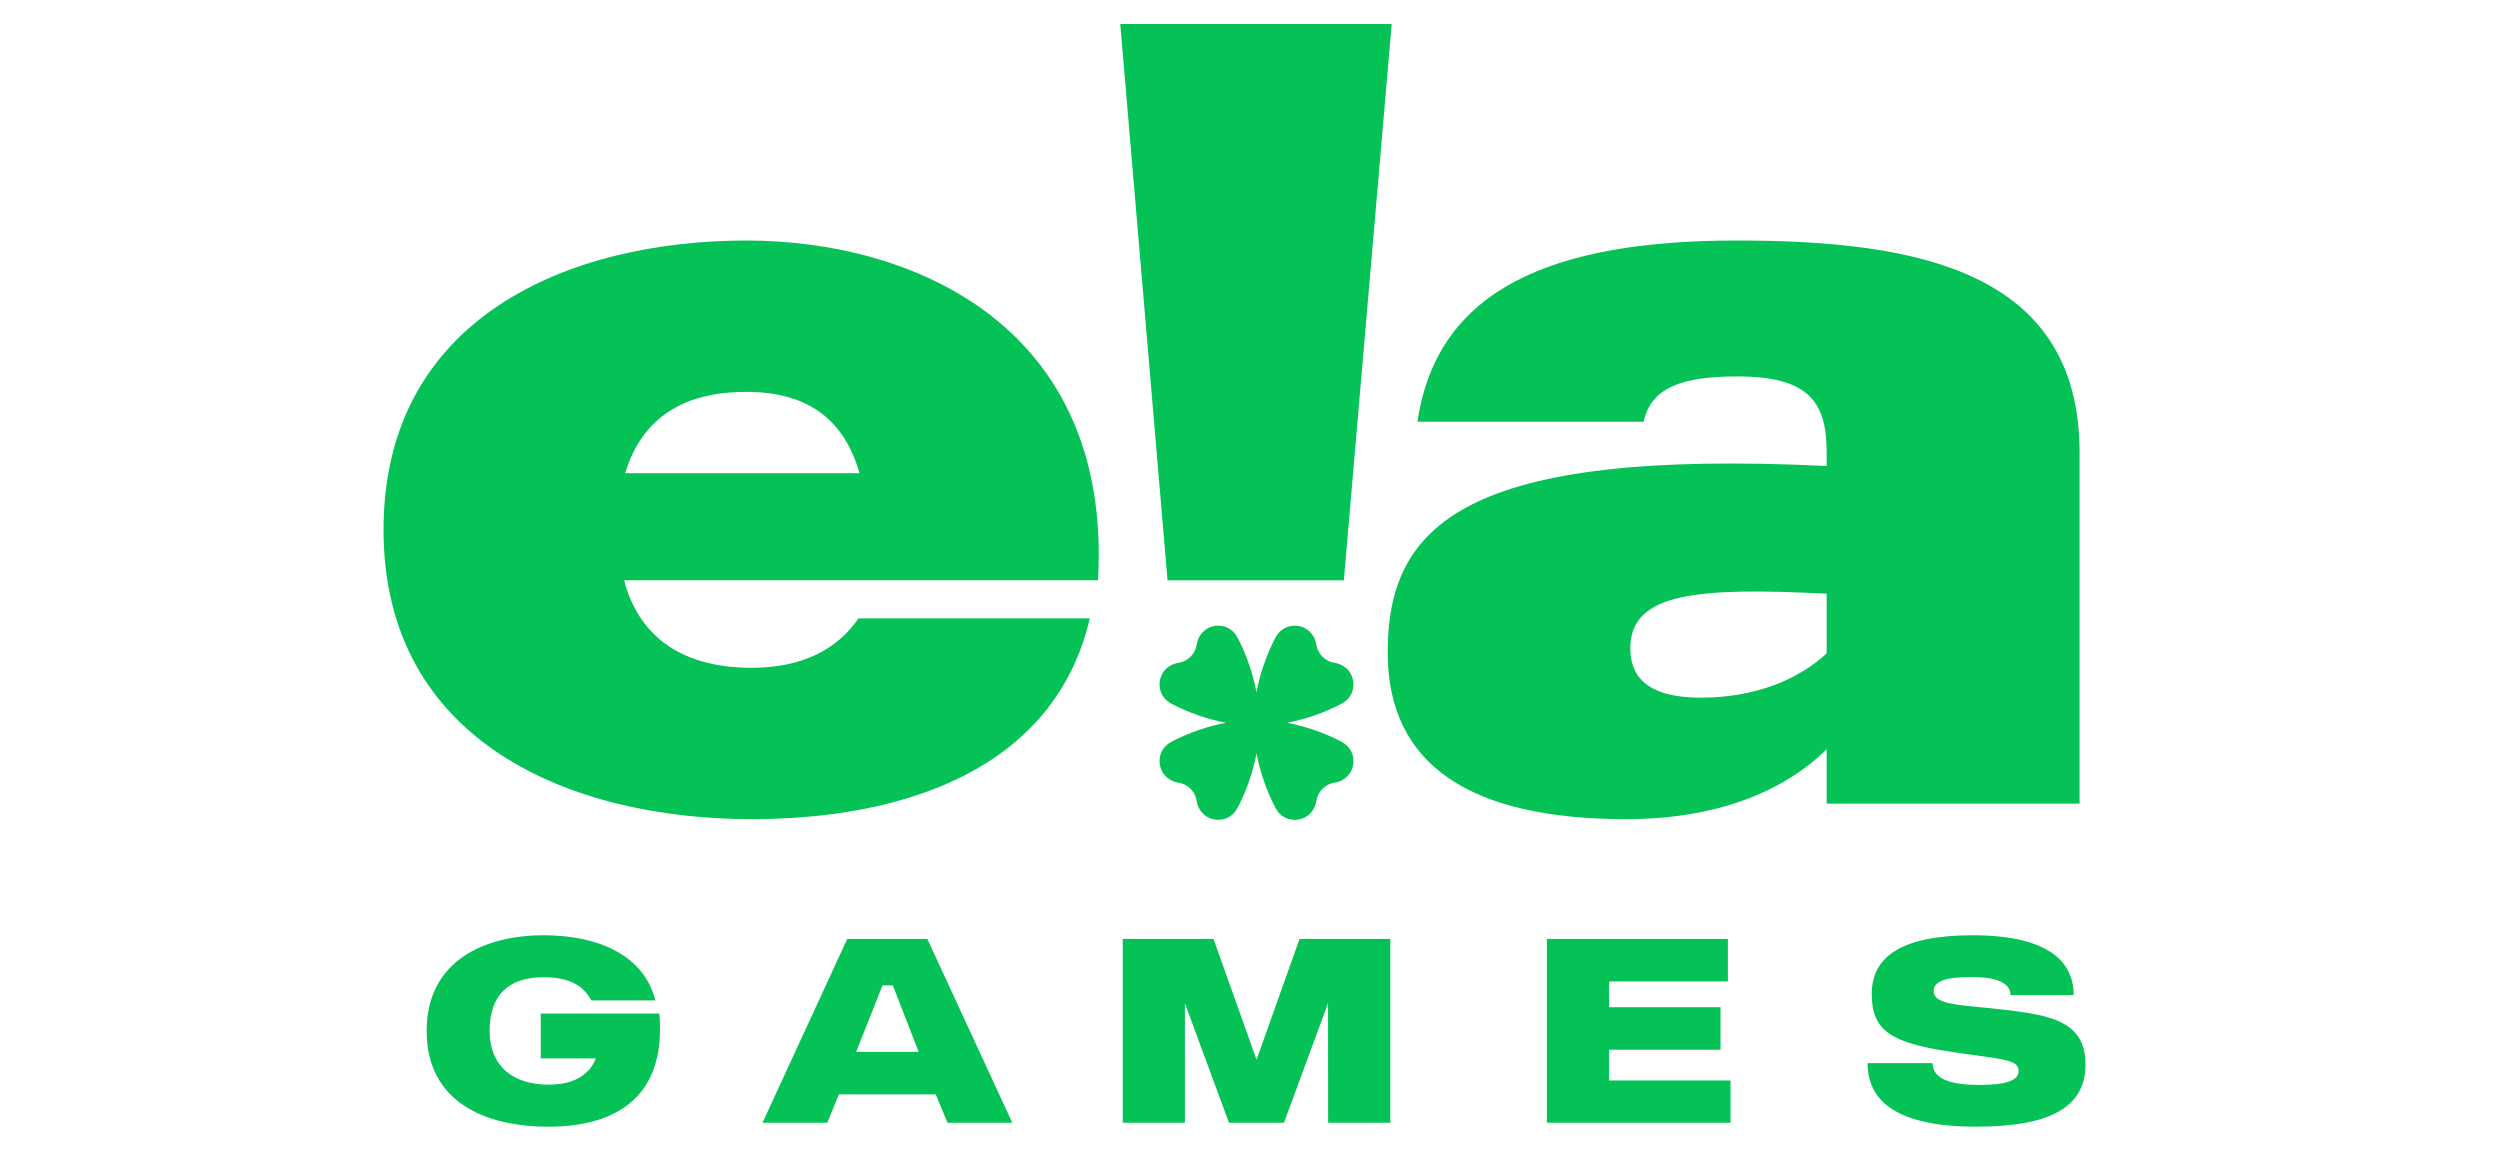
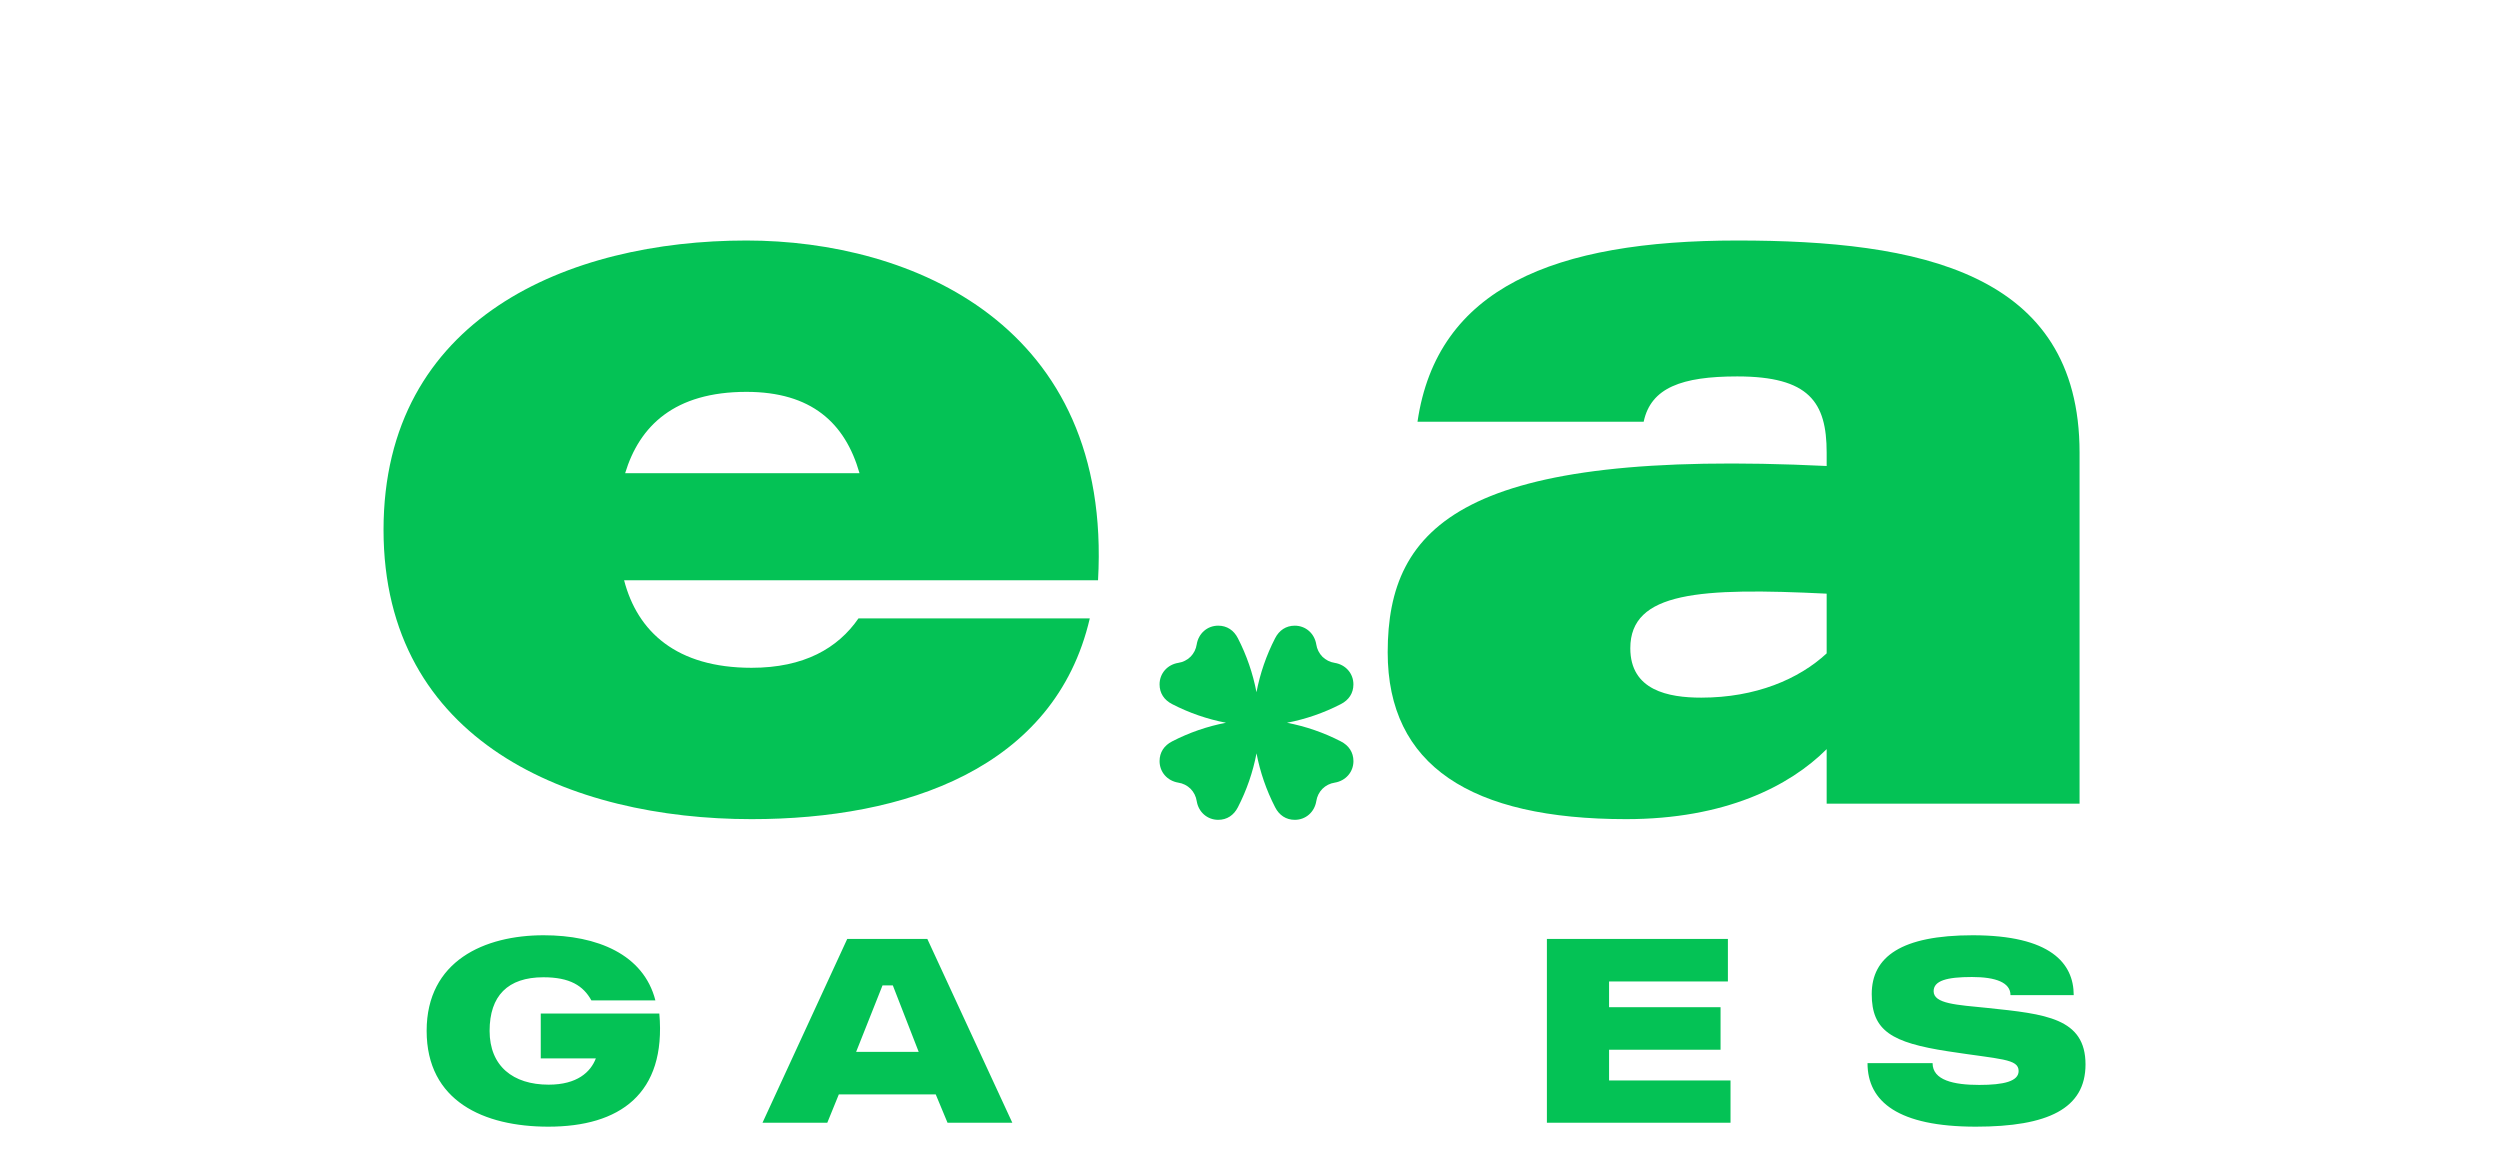
<svg xmlns="http://www.w3.org/2000/svg" width="239" height="110" viewBox="0 0 239 110" fill="none">
-   <path d="M133.048 2.292H107.097L111.616 55.482H120.044H128.472L133.048 2.292Z" fill="#04C255" />
  <path d="M166.078 22.993C148.585 22.993 137.381 27.521 135.513 40.316H157.135C157.823 37.068 160.771 35.986 166.078 35.986C172.958 35.986 174.629 38.446 174.629 43.269V44.549C140.034 42.876 132.663 50.159 132.663 62.364C132.663 73.191 140.624 78.31 155.464 78.31C164.899 78.31 171.091 75.16 174.629 71.617V76.833H198.806V43.269C198.806 25.946 183.376 22.993 166.078 22.993ZM174.629 62.463C171.975 64.924 167.848 66.695 162.639 66.695C159.494 66.695 155.857 66.006 155.857 61.971C155.857 56.557 162.54 56.163 174.629 56.754V62.463Z" fill="#04C255" />
  <path d="M104.972 55.474C106.347 31.064 87.183 22.993 71.36 22.993C54.357 22.993 36.666 30.375 36.666 50.651C36.666 70.928 54.554 78.31 71.851 78.31C86.495 78.31 100.844 73.487 104.185 59.116H82.072C80.106 61.971 76.863 63.841 71.851 63.841C64.677 63.841 60.942 60.396 59.664 55.474H104.972ZM71.36 37.462C77.551 37.462 80.794 40.415 82.17 45.238H59.763C61.138 40.71 64.48 37.462 71.36 37.462Z" fill="#04C255" />
  <path d="M63.032 96.891H51.696V101.184H56.963C56.461 102.489 55.182 103.694 52.449 103.694C49.038 103.694 46.806 101.912 46.806 98.548C46.806 95.21 48.536 93.427 51.947 93.427C54.48 93.427 55.759 94.231 56.536 95.636H62.655C61.527 91.219 57.063 89.411 51.972 89.411C46.329 89.411 40.787 91.846 40.787 98.548C40.787 105.275 46.254 107.71 52.423 107.71C59.22 107.71 63.709 104.598 63.032 96.891ZM90.584 107.334H96.778L88.653 89.763H80.995L72.895 107.334H79.089L80.192 104.623H89.456L90.584 107.334ZM81.847 100.556L84.368 94.206H85.355L87.826 100.556H81.847ZM165.438 103.292H153.827V100.355H164.485V96.289H153.827V93.829H165.187V89.763H147.883V107.334H165.438V103.292ZM190.046 96.364C187.037 96.063 184.855 95.963 184.855 94.758C184.855 93.754 186.109 93.402 188.517 93.402C190.799 93.402 192.203 93.929 192.203 95.134H198.247C198.247 92.097 196.04 89.411 188.592 89.411C181.771 89.411 178.937 91.469 178.937 95.034C178.937 98.548 180.843 99.678 186.234 100.506C191.275 101.284 192.98 101.209 192.98 102.389C192.98 103.368 191.576 103.719 189.219 103.719C186.761 103.719 184.755 103.267 184.755 101.636H178.535C178.535 105.326 181.47 107.71 188.893 107.71C195.789 107.71 199.375 105.978 199.375 101.761C199.375 97.318 195.538 96.942 190.046 96.364Z" fill="#04C255" />
-   <path d="M120.124 101.309L124.236 89.763H132.914V107.334H126.97L126.96 95.913L122.746 107.334H117.49L113.277 95.913V107.334H107.334V89.763H116.011L120.124 101.309Z" fill="#04C255" />
  <path fill-rule="evenodd" clip-rule="evenodd" d="M128.183 70.876C126.562 70.039 124.829 69.44 123.037 69.096C124.829 68.752 126.562 68.152 128.183 67.315C128.951 66.924 129.386 66.265 129.386 65.429C129.386 64.379 128.645 63.541 127.599 63.371C127.155 63.304 126.743 63.098 126.423 62.783C126.108 62.462 125.902 62.049 125.835 61.605C125.666 60.558 124.826 59.815 123.78 59.815C122.946 59.815 122.289 60.251 121.898 61.02C121.062 62.645 120.463 64.381 120.119 66.177C119.777 64.381 119.179 62.644 118.344 61.019C117.953 60.25 117.296 59.814 116.461 59.814C115.413 59.814 114.576 60.557 114.406 61.604C114.34 62.049 114.134 62.461 113.819 62.782C113.499 63.098 113.087 63.304 112.642 63.37C111.597 63.54 110.855 64.381 110.855 65.428C110.855 66.264 111.29 66.923 112.059 67.314C113.68 68.151 115.413 68.751 117.205 69.095C115.413 69.439 113.68 70.038 112.059 70.875C111.29 71.267 110.855 71.925 110.855 72.76C110.855 73.81 111.597 74.648 112.642 74.82C113.087 74.886 113.499 75.092 113.819 75.408C114.134 75.729 114.339 76.141 114.406 76.586C114.576 77.633 115.416 78.376 116.461 78.376C117.296 78.376 117.953 77.94 118.344 77.171C119.18 75.547 119.779 73.812 120.123 72.018C120.466 73.812 121.065 75.547 121.901 77.171C122.292 77.94 122.949 78.376 123.783 78.376C124.831 78.376 125.668 77.633 125.838 76.586C125.906 76.141 126.111 75.729 126.426 75.408C126.746 75.092 127.158 74.886 127.602 74.82C128.648 74.648 129.389 73.808 129.389 72.76C129.386 71.926 128.951 71.268 128.183 70.876Z" fill="#04C255" />
</svg>